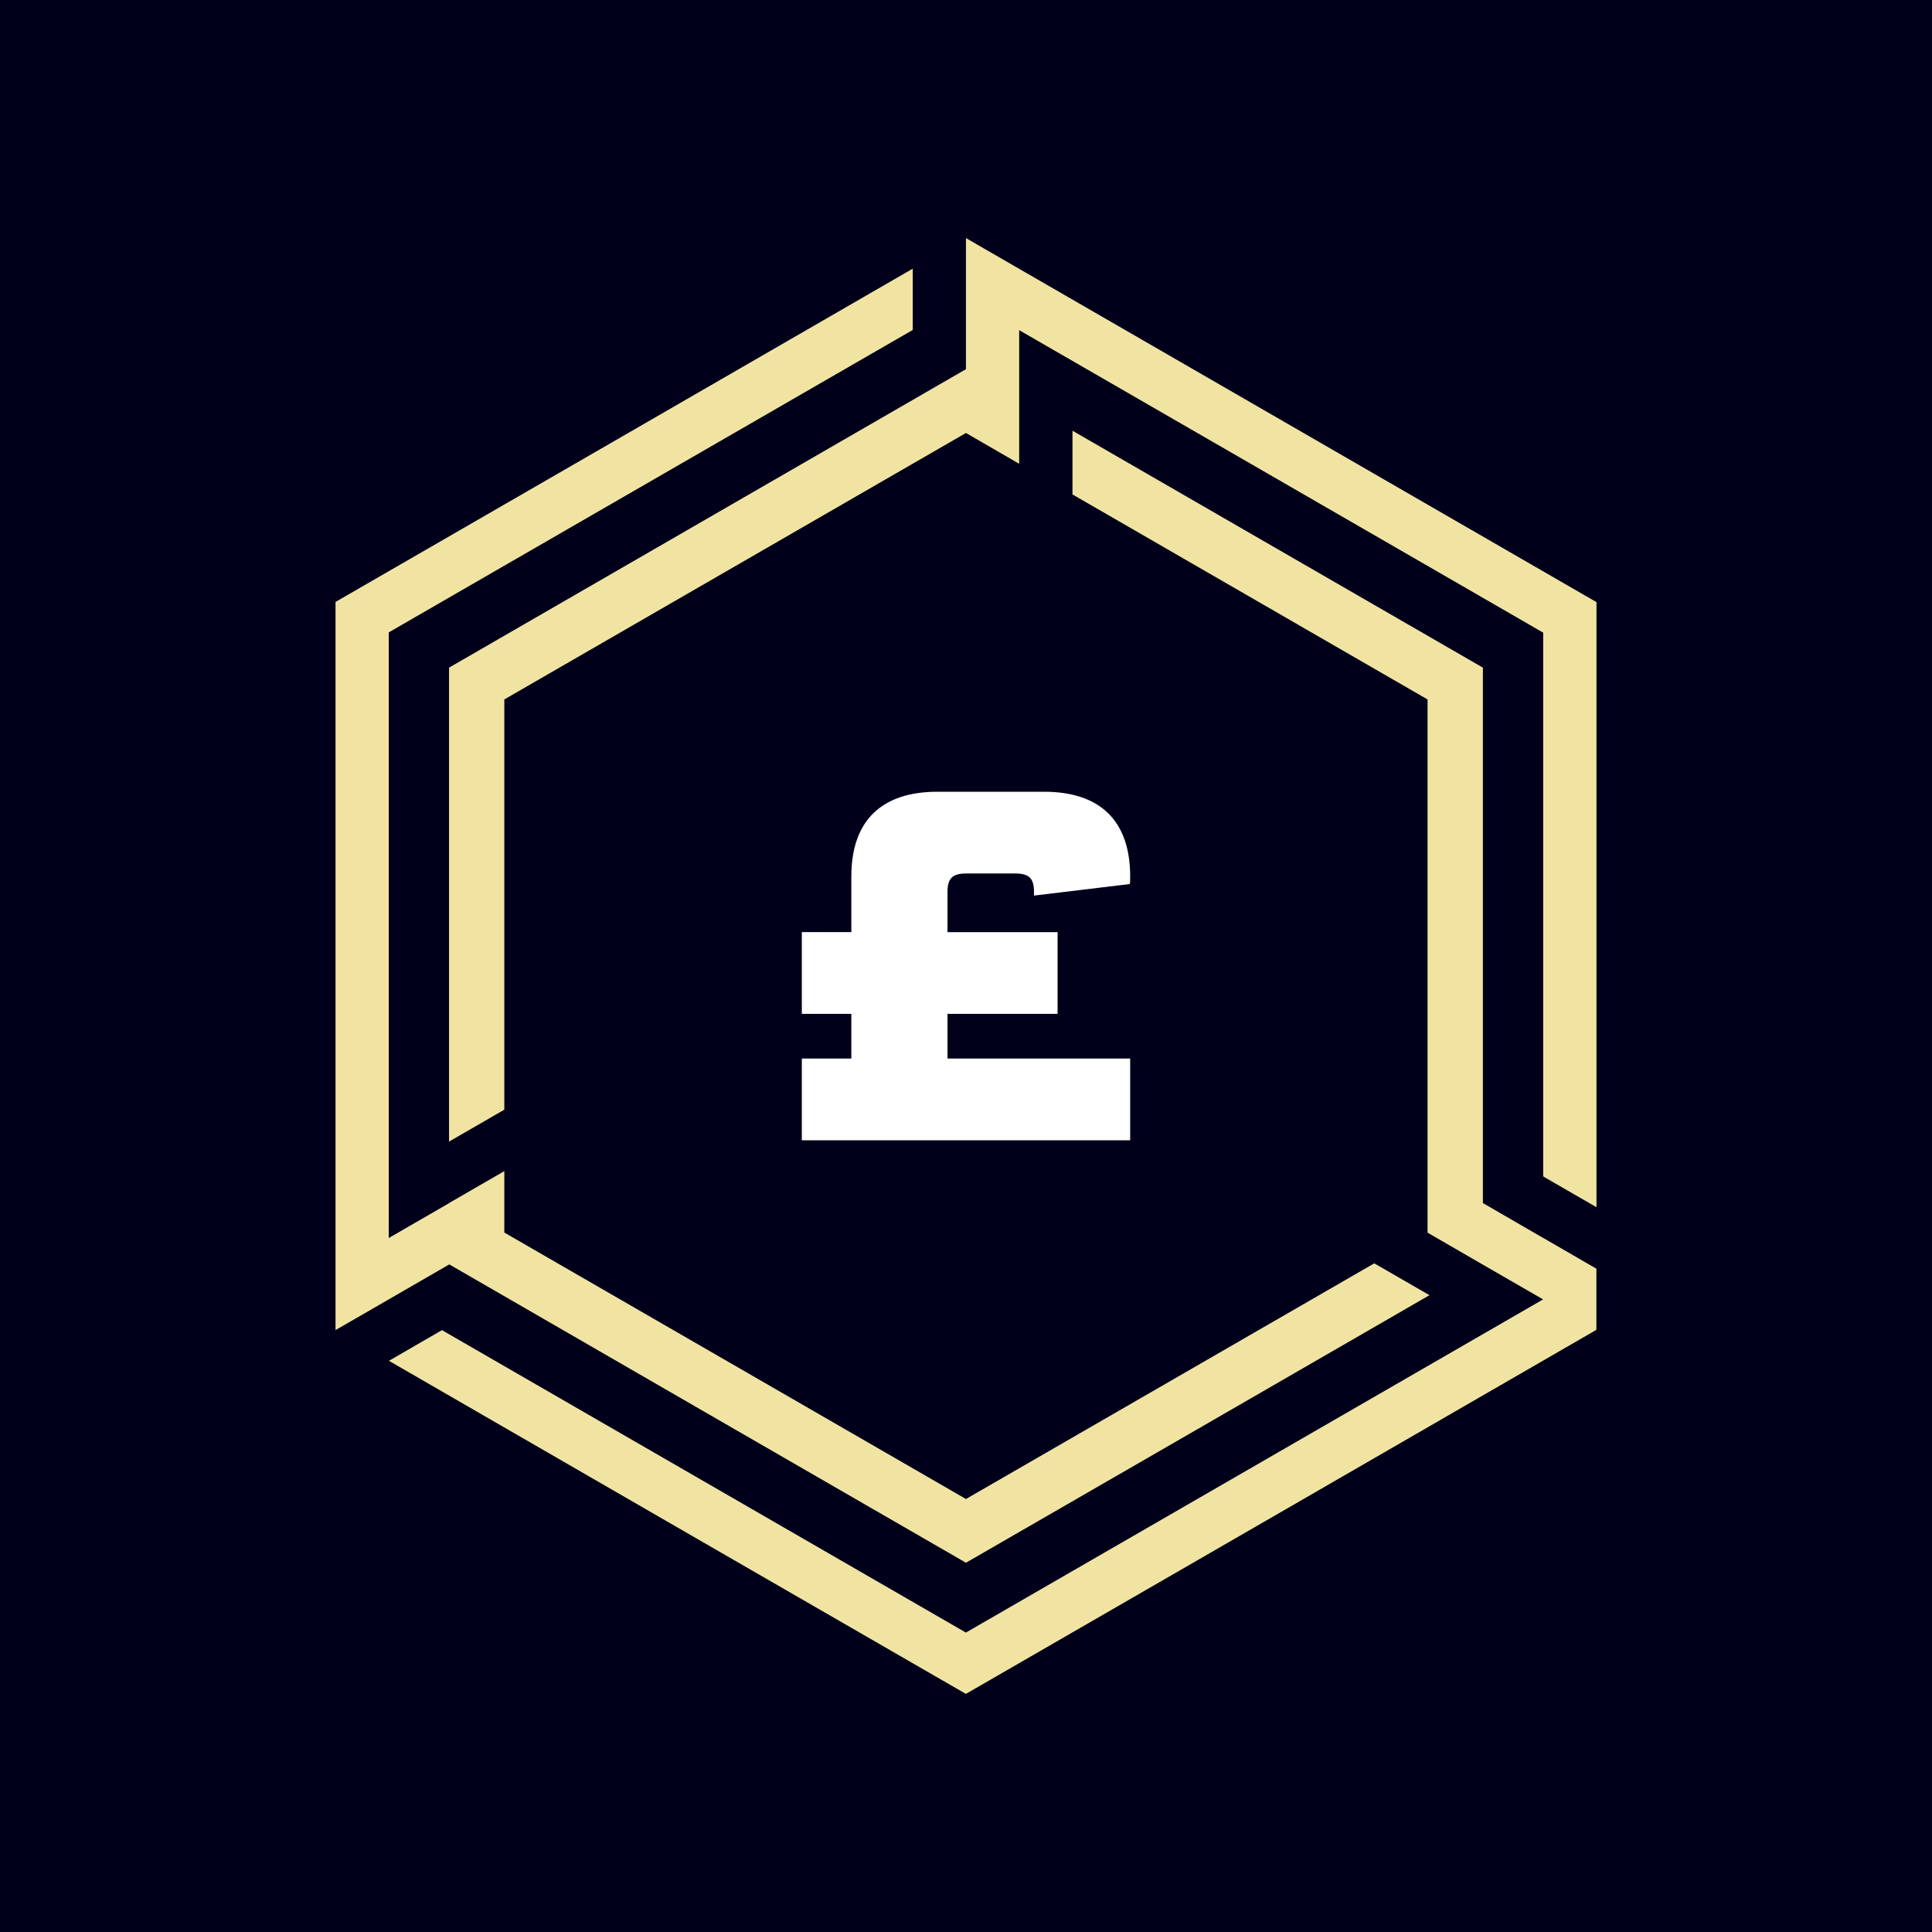
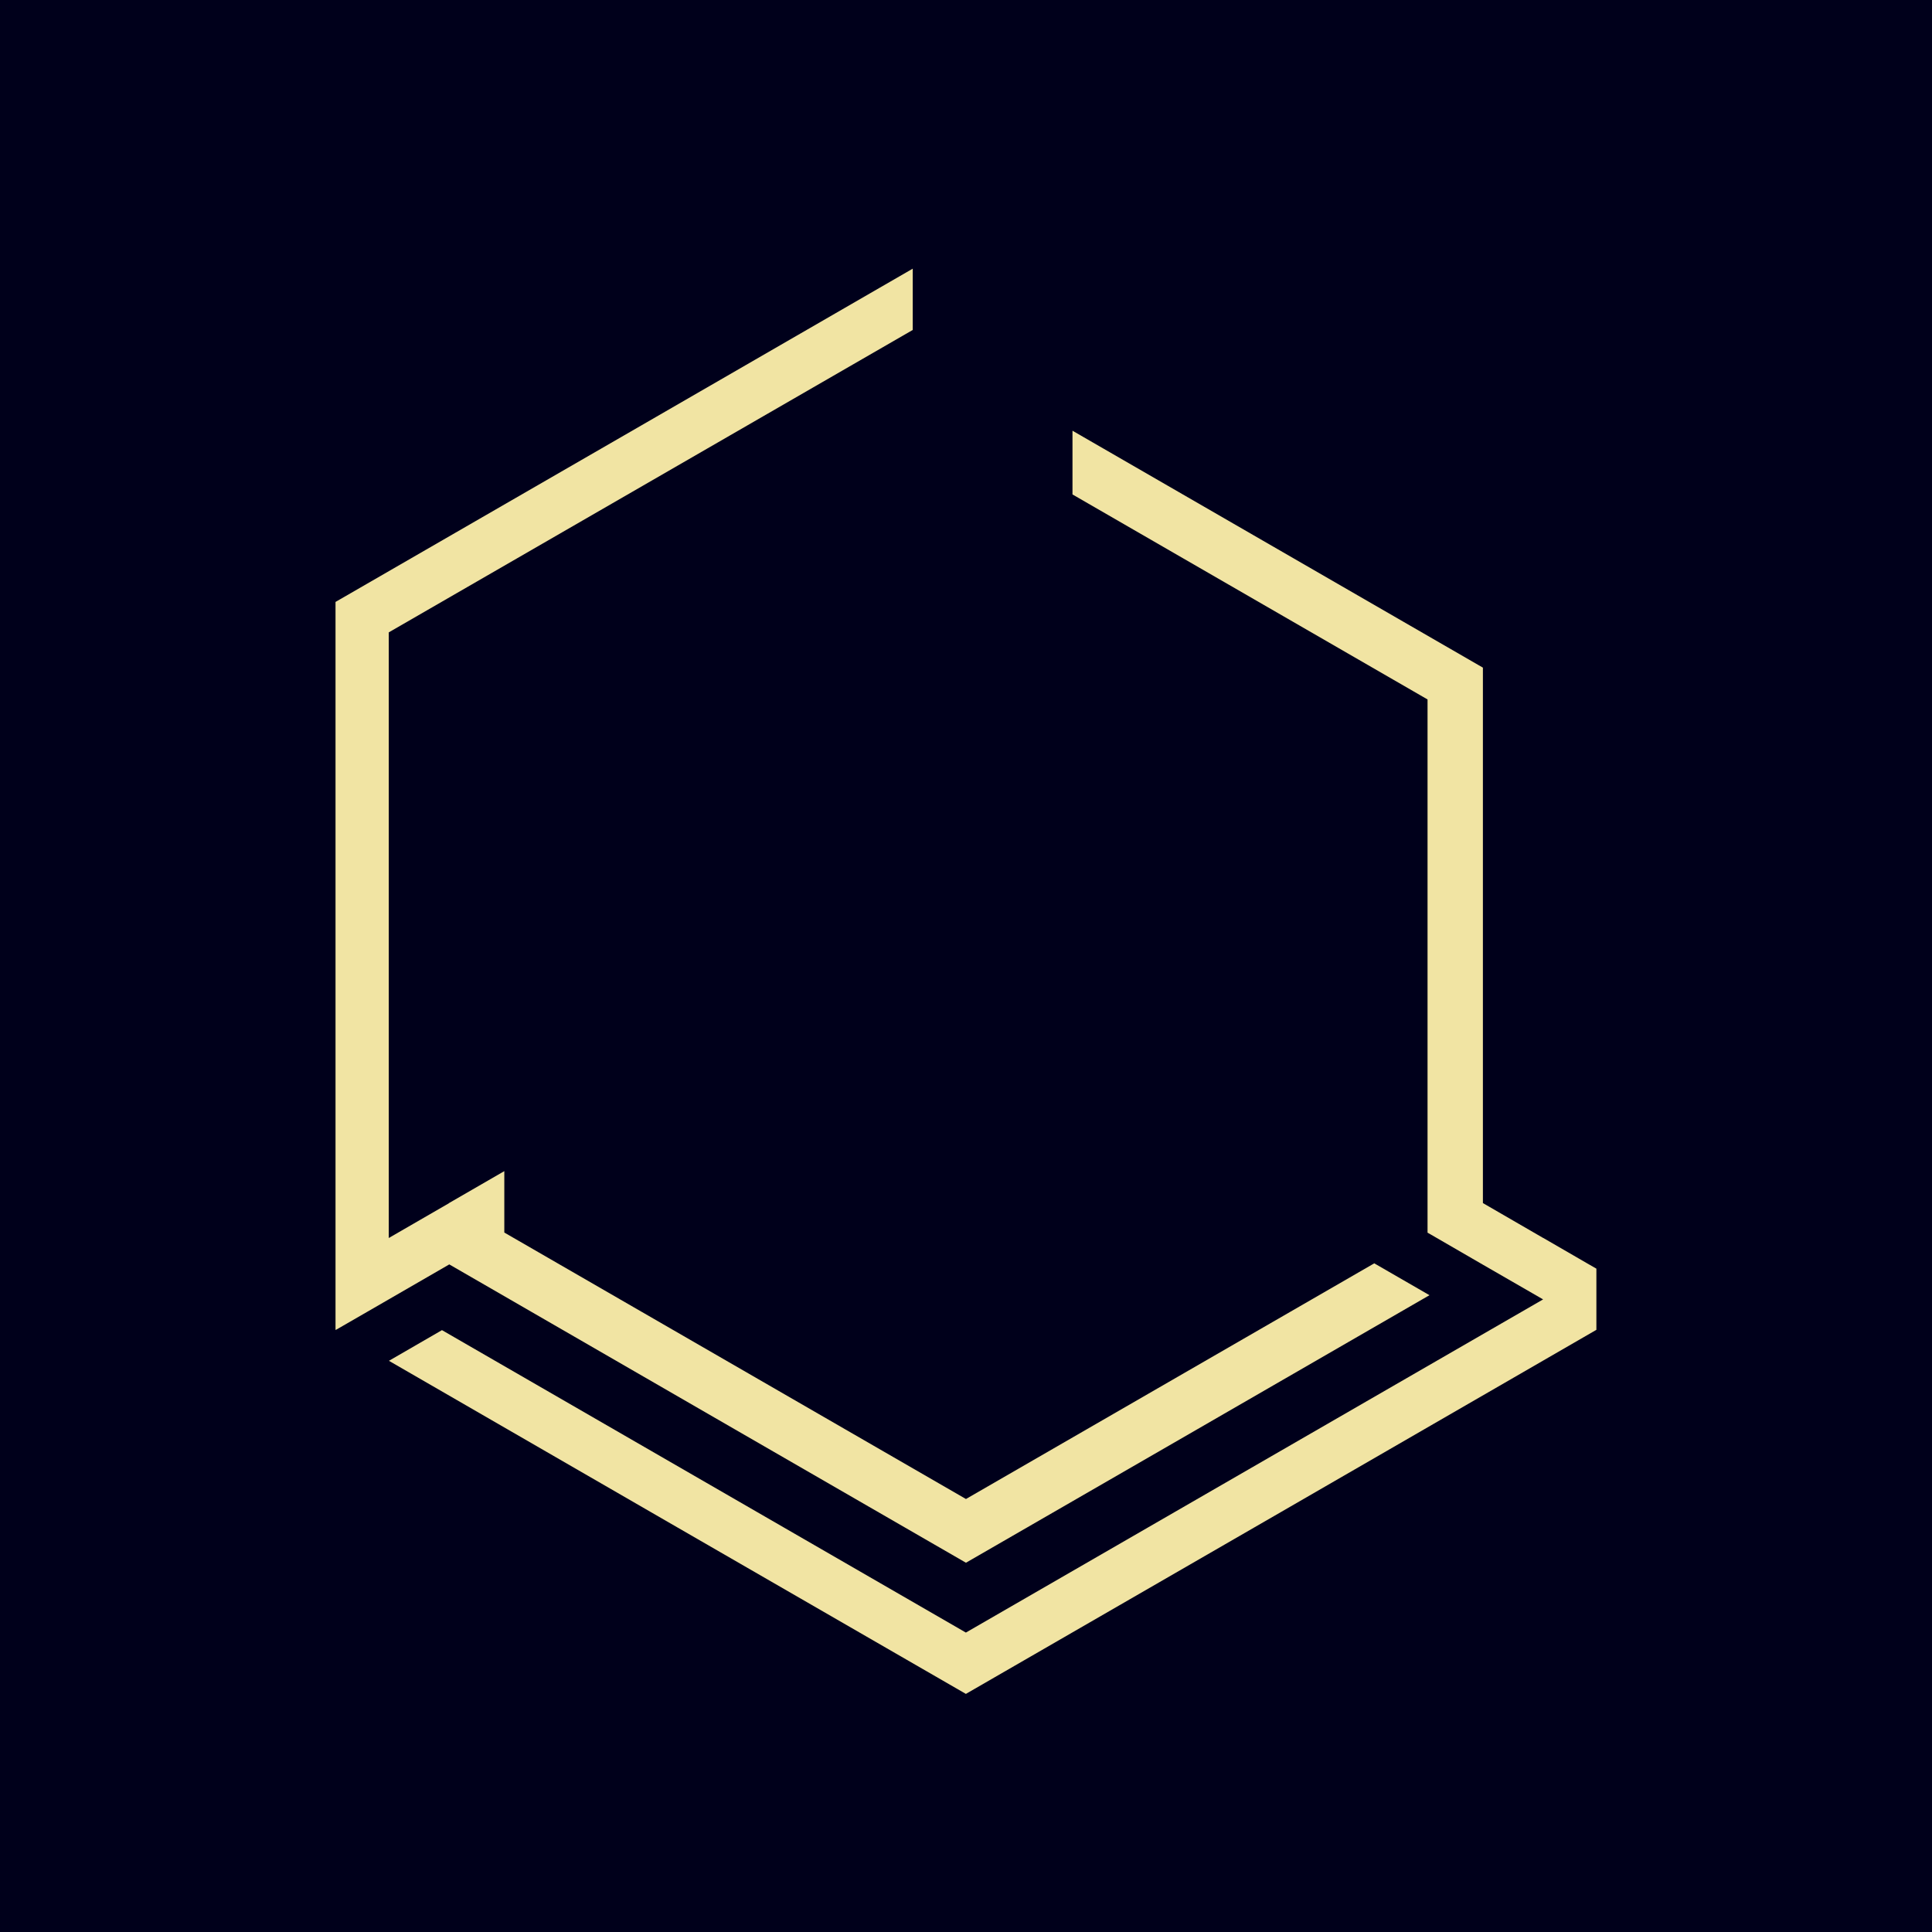
<svg xmlns="http://www.w3.org/2000/svg" id="Layer_1" data-name="Layer 1" viewBox="0 0 1300 1300">
  <defs>
    <style>
      .cls-1 {
        fill: #00001b;
      }

      .cls-2 {
        fill: #fff;
      }

      .cls-3 {
        fill: #f1e4a3;
      }
    </style>
  </defs>
  <rect class="cls-1" x="0" width="1300" height="1300" />
  <g id="_2168419616032" data-name=" 2168419616032">
    <path class="cls-3" d="m261.59,833.03l40.56-23.44v-.08l37.19-21.48v41.32l310.63,179.3,274.74-158.58,37.15,21.44c-103.92,60.08-207.93,120.01-311.89,180.02-115.88-66.92-231.8-133.75-347.66-200.74l-40.68,23.51-14.45,8.34-21.2,12.22-.22-.12v-489.71c129.49-74.74,258.99-149.44,388.4-224.25v41.24l-352.57,203.49v407.51Z" />
    <path class="cls-3" d="m1038.37,833l-40.56-23.48v-360.28l-276.16-159.42v42.88l238.91,137.94v358.72l-.08.04,2.33,1.31,34.81,20.16,40.7,23.47-388.4,224.18-352.53-203.5-35.69,20.64c129.35,74.78,258.81,149.44,388.22,224.13,141.41-81.61,282.88-163.25,424.25-244.97v-41.17l-6.25-3.59-29.6-17.13.04.04Z" />
-     <polygon class="cls-3" points="658.93 165.38 1074.24 405.16 1074.24 812.31 1038.37 791.59 1038.37 425.69 844.2 313.58 685.78 222.15 685.78 269.1 685.78 284.43 685.78 312.06 649.97 291.34 339.34 470.64 339.34 746.68 302.15 768.16 302.15 449.24 311.41 443.89 649.97 248.42 649.97 201.47 649.97 194.84 649.97 160.19 658.93 165.38" />
  </g>
-   <path class="cls-2" d="m637.55,712.27h122.92v54.99h-220.94v-54.99h33.32v-30.08h-33.32v-54.99h33.32v-37.52c0-37.2,20.06-56.93,57.9-56.93h71.81c37.85,0,57.9,19.73,57.9,56.93,0,3.56,0,3.88-.32,5.18l-64.37,7.76v-2.26c0-9.38-3.23-12.62-12.94-12.62h-32.35c-9.7,0-12.94,3.23-12.94,12.62v26.85h74.08v54.99h-74.08v30.08Z" />
</svg>